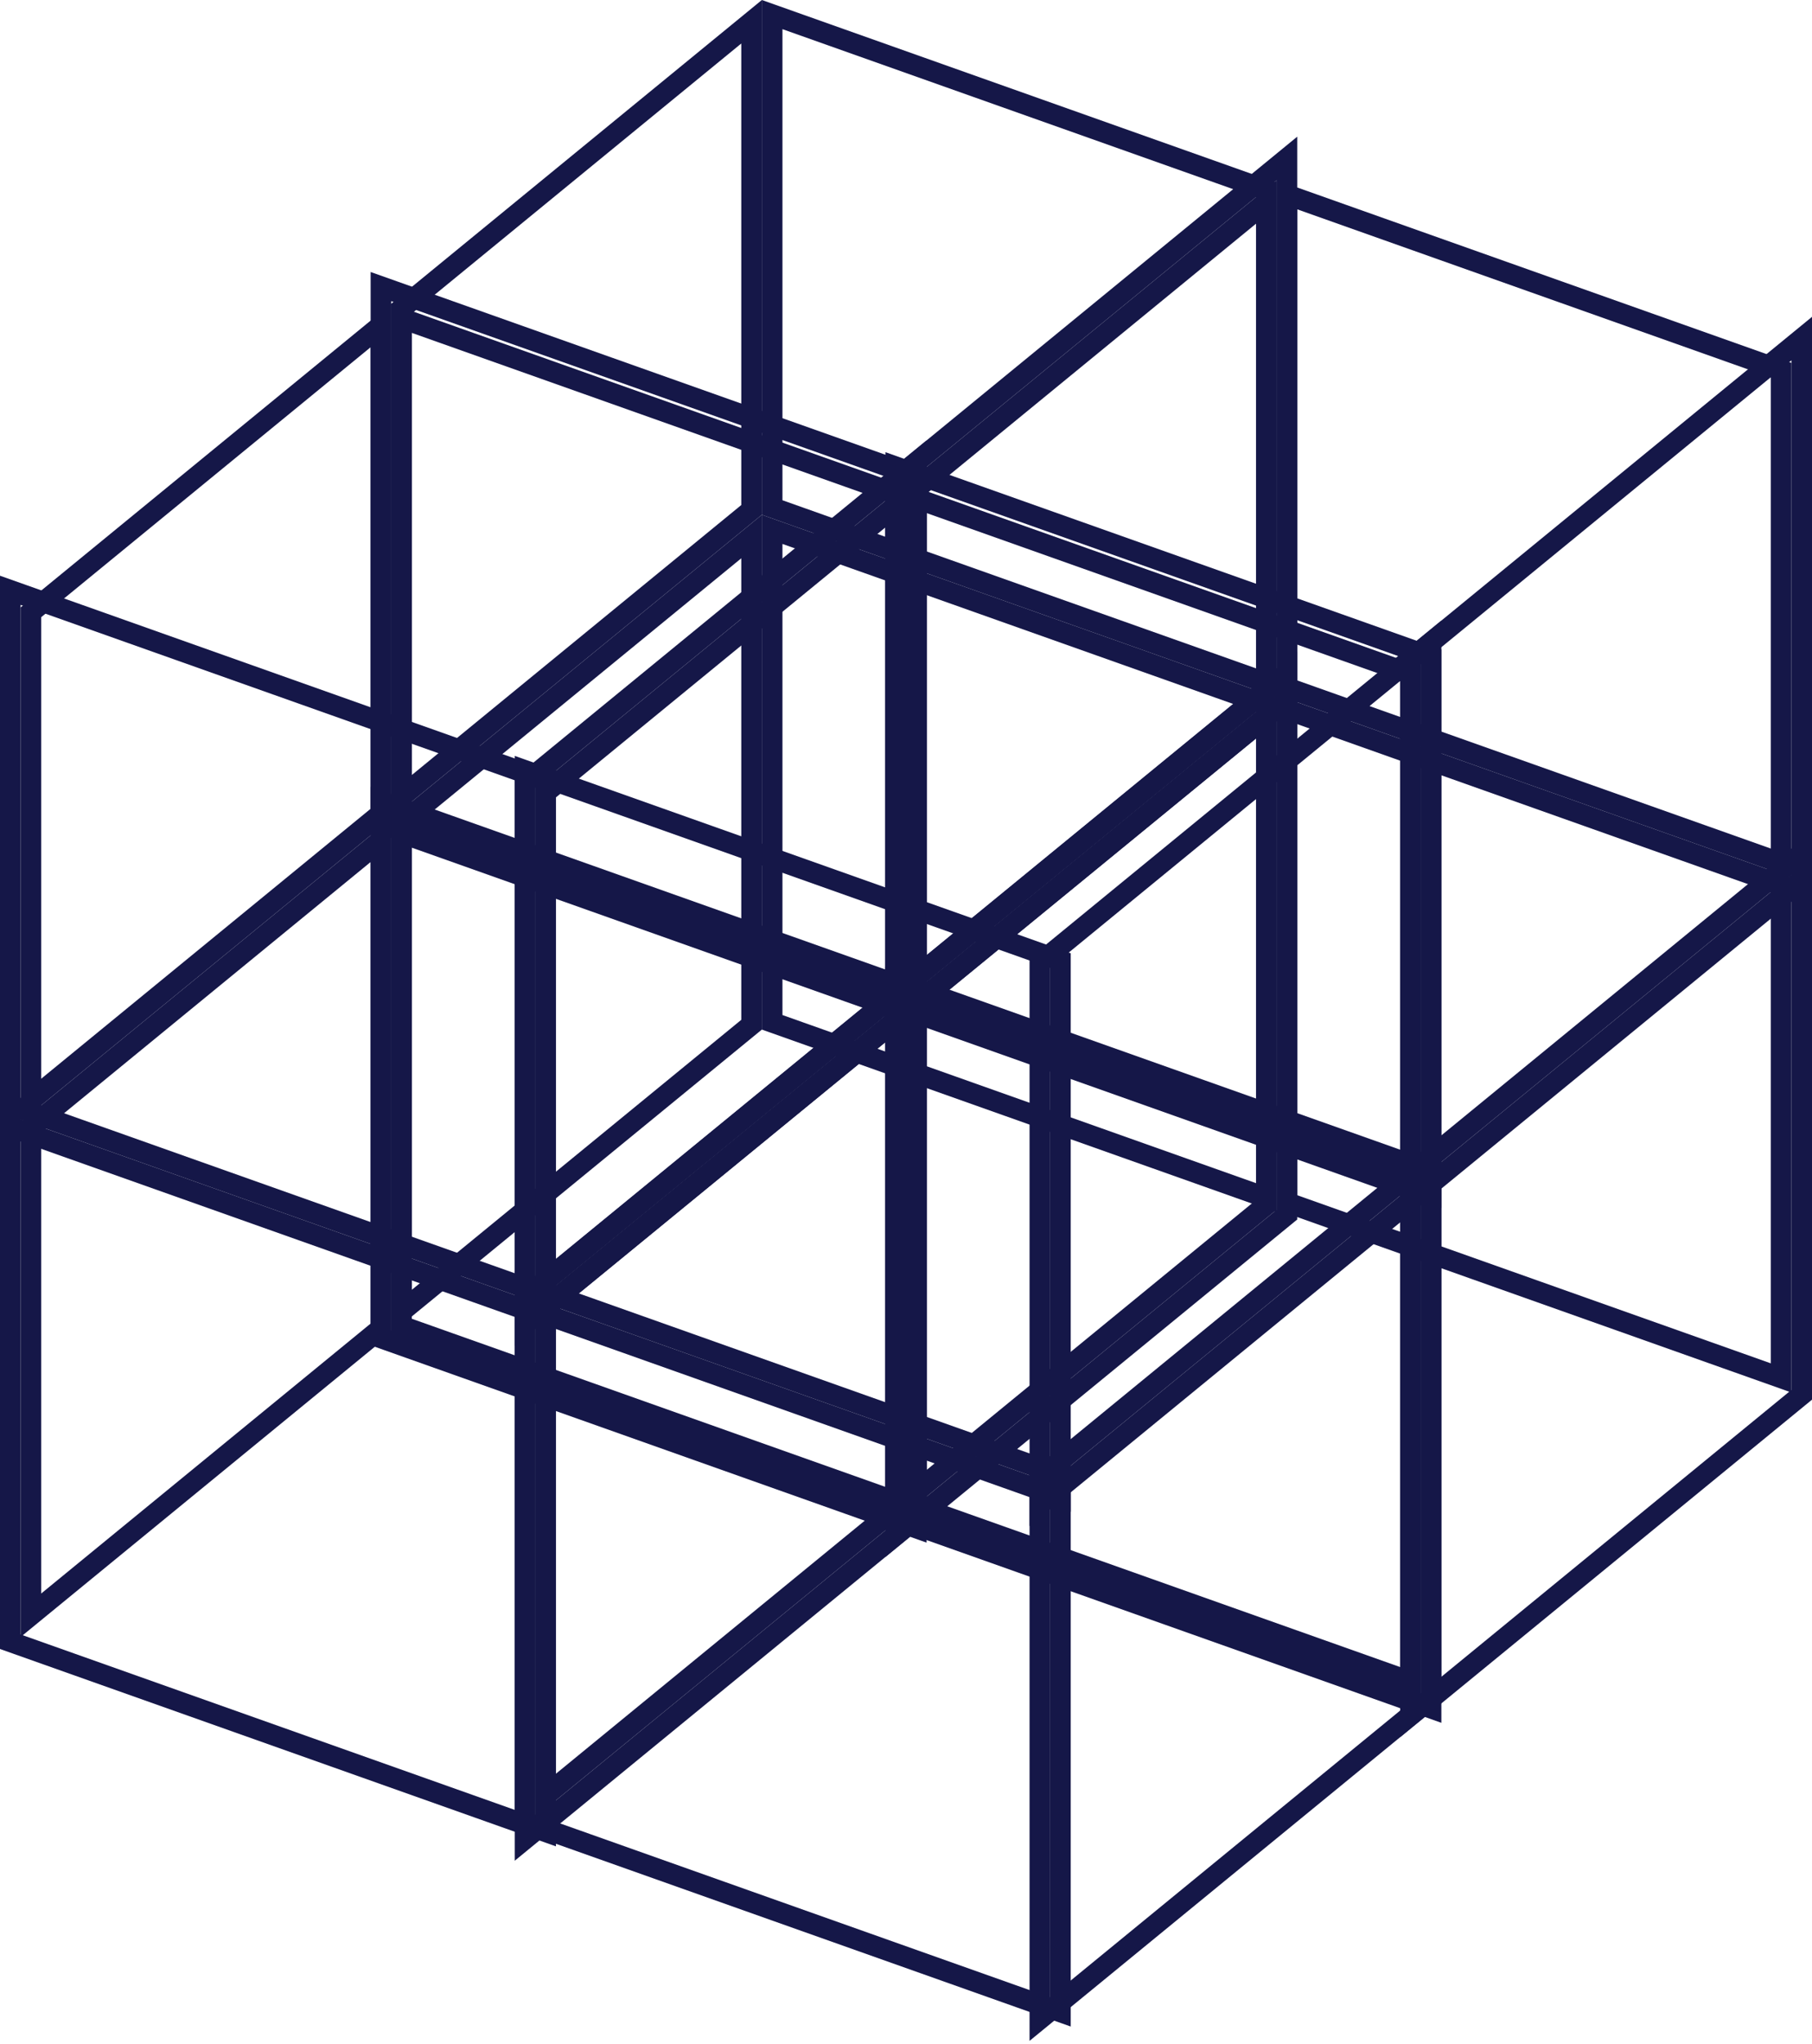
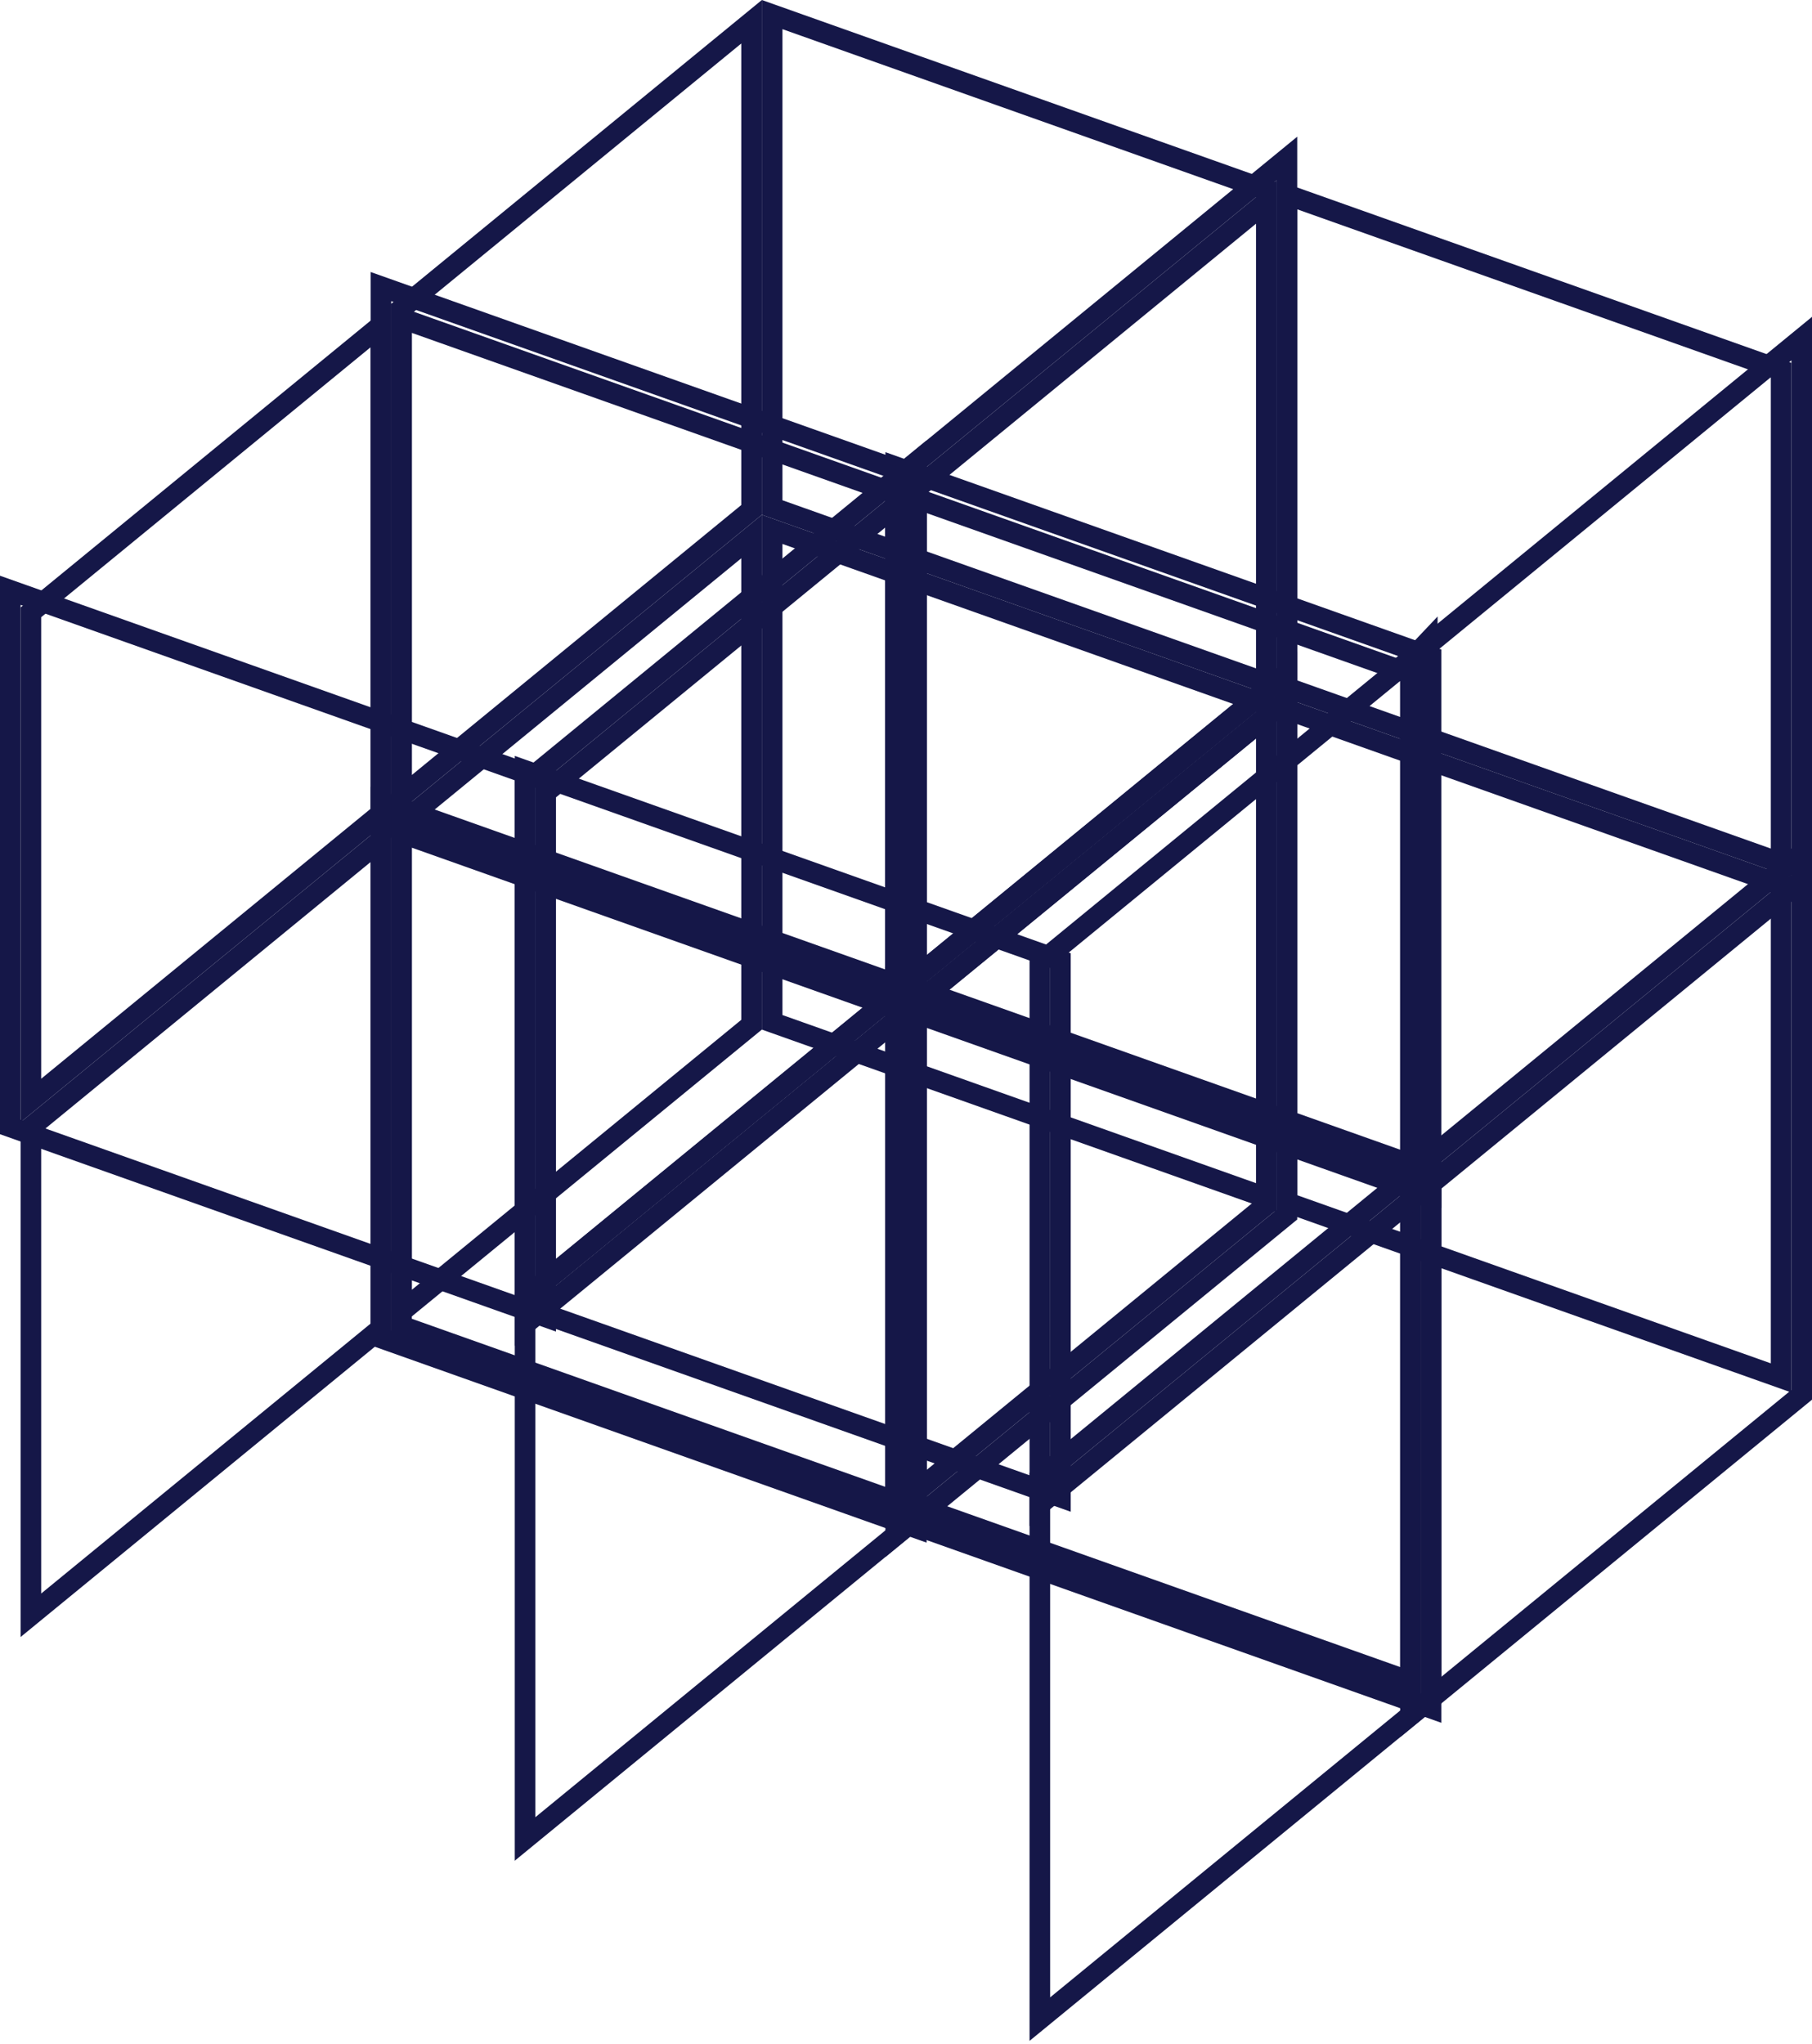
<svg xmlns="http://www.w3.org/2000/svg" width="352" height="397" viewBox="0 0 352 397" fill="none">
-   <path d="M104.669 250.615L102 249.668V252.5V352.5V353.912L103.331 354.385L203.331 389.885L206 390.832V388V288V286.588L204.669 286.115L104.669 250.615Z" stroke="#151748" stroke-width="4" />
  <path d="M178 292.588V196.832L274 230.912V326.668L178 292.588Z" stroke="#151748" stroke-width="4" />
  <path d="M202.732 286.453L202 287.053V288V388V392.225L205.268 389.547L277.268 330.547L278 329.947V329V229V224.775L274.732 227.453L202.732 286.453Z" stroke="#151748" stroke-width="4" />
-   <path d="M106 348.775V253.947L174 198.225V293.053L106 348.775Z" stroke="#151748" stroke-width="4" />
-   <path d="M4.669 215.615L2 214.668V217.5V317.5V318.912L3.331 319.385L103.331 354.885L106 355.832V353V253V251.588L104.669 251.115L4.669 215.615Z" stroke="#151748" stroke-width="4" />
  <path d="M78 257.588V161.832L174 195.912V291.668L78 257.588Z" stroke="#151748" stroke-width="4" />
  <path d="M102.732 251.453L102 252.053V253V353V357.225L105.268 354.547L177.268 295.547L178 294.947V294V194V189.775L174.732 192.453L102.732 251.453Z" stroke="#151748" stroke-width="4" />
  <path d="M6 313.775V218.947L74 163.225V258.053L6 313.775Z" stroke="#151748" stroke-width="4" />
  <path d="M176.669 191.615L174 190.668V193.5V293.5V294.912L175.331 295.385L275.331 330.885L278 331.832V329V229V227.588L276.669 227.115L176.669 191.615Z" stroke="#151748" stroke-width="4" />
  <path d="M250 233.588V137.832L346 171.912V267.668L250 233.588Z" stroke="#151748" stroke-width="4" />
  <path d="M274.732 227.453L274 228.053V229V329V333.225L277.268 330.547L349.268 271.547L350 270.947V270V170V165.775L346.732 168.453L274.732 227.453Z" stroke="#151748" stroke-width="4" />
  <path d="M178 289.775V194.947L246 139.225V234.053L178 289.775Z" stroke="#151748" stroke-width="4" />
  <path d="M76.669 156.615L74 155.668V158.5V258.5V259.912L75.331 260.385L175.331 295.885L178 296.832V294V194V192.588L176.669 192.115L76.669 156.615Z" stroke="#151748" stroke-width="4" />
  <path d="M150 198.588V102.832L246 136.912V232.668L150 198.588Z" stroke="#151748" stroke-width="4" />
  <path d="M174.732 192.453L174 193.053V194V294V298.225L177.268 295.547L249.268 236.547L250 235.947V235V135V130.775L246.732 133.453L174.732 192.453Z" stroke="#151748" stroke-width="4" />
  <path d="M78 254.775V159.947L146 104.225V199.053L78 254.775Z" stroke="#151748" stroke-width="4" />
  <path d="M104.669 150.615L102 149.668V152.5V252.5V253.912L103.331 254.385L203.331 289.885L206 290.832V288V188V186.588L204.669 186.115L104.669 150.615Z" stroke="#151748" stroke-width="4" />
  <path d="M178 192.588V96.832L274 130.912V226.668L178 192.588Z" stroke="#151748" stroke-width="4" />
-   <path d="M202.732 186.453L202 187.053V188V288V292.225L205.268 289.547L277.268 230.547L278 229.947V229V129V124.775L274.732 127.453L202.732 186.453Z" stroke="#151748" stroke-width="4" />
+   <path d="M202.732 186.453L202 187.053V188V288V292.225L205.268 289.547L277.268 230.547V229V129V124.775L274.732 127.453L202.732 186.453Z" stroke="#151748" stroke-width="4" />
  <path d="M106 248.775V153.947L174 98.225V193.053L106 248.775Z" stroke="#151748" stroke-width="4" />
  <path d="M4.669 115.615L2 114.668V117.5V217.5V218.912L3.331 219.385L103.331 254.885L106 255.832V253V153V151.588L104.669 151.115L4.669 115.615Z" stroke="#151748" stroke-width="4" />
  <path d="M78 157.588V61.832L174 95.912V191.668L78 157.588Z" stroke="#151748" stroke-width="4" />
  <path d="M102.732 151.453L102 152.053V153V253V257.225L105.268 254.547L177.268 195.547L178 194.947V194V94V89.775L174.732 92.453L102.732 151.453Z" stroke="#151748" stroke-width="4" />
  <path d="M6 213.775V118.947L74 63.225V158.053L6 213.775Z" stroke="#151748" stroke-width="4" />
  <path d="M176.669 91.615L174 90.668V93.5V193.5V194.912L175.331 195.385L275.331 230.885L278 231.832V229V129V127.588L276.669 127.115L176.669 91.615Z" stroke="#151748" stroke-width="4" />
  <path d="M250 133.588V37.832L346 71.912V167.668L250 133.588Z" stroke="#151748" stroke-width="4" />
  <path d="M274.732 127.453L274 128.053V129V229V233.225L277.268 230.547L349.268 171.547L350 170.947V170V70V65.775L346.732 68.453L274.732 127.453Z" stroke="#151748" stroke-width="4" />
  <path d="M178 189.775V94.947L246 39.225V134.053L178 189.775Z" stroke="#151748" stroke-width="4" />
  <path d="M76.669 56.615L74 55.668V58.5V158.5V159.912L75.331 160.385L175.331 195.885L178 196.832V194V94V92.588L176.669 92.115L76.669 56.615Z" stroke="#151748" stroke-width="4" />
  <path d="M150 98.588V2.832L246 36.912V132.668L150 98.588Z" stroke="#151748" stroke-width="4" />
  <path d="M174.732 92.453L174 93.053V94V194V198.225L177.268 195.547L249.268 136.547L250 135.947V135V35V30.775L246.732 33.453L174.732 92.453Z" stroke="#151748" stroke-width="4" />
  <path d="M78 154.775V59.947L146 4.225V99.053L78 154.775Z" stroke="#151748" stroke-width="4" />
</svg>